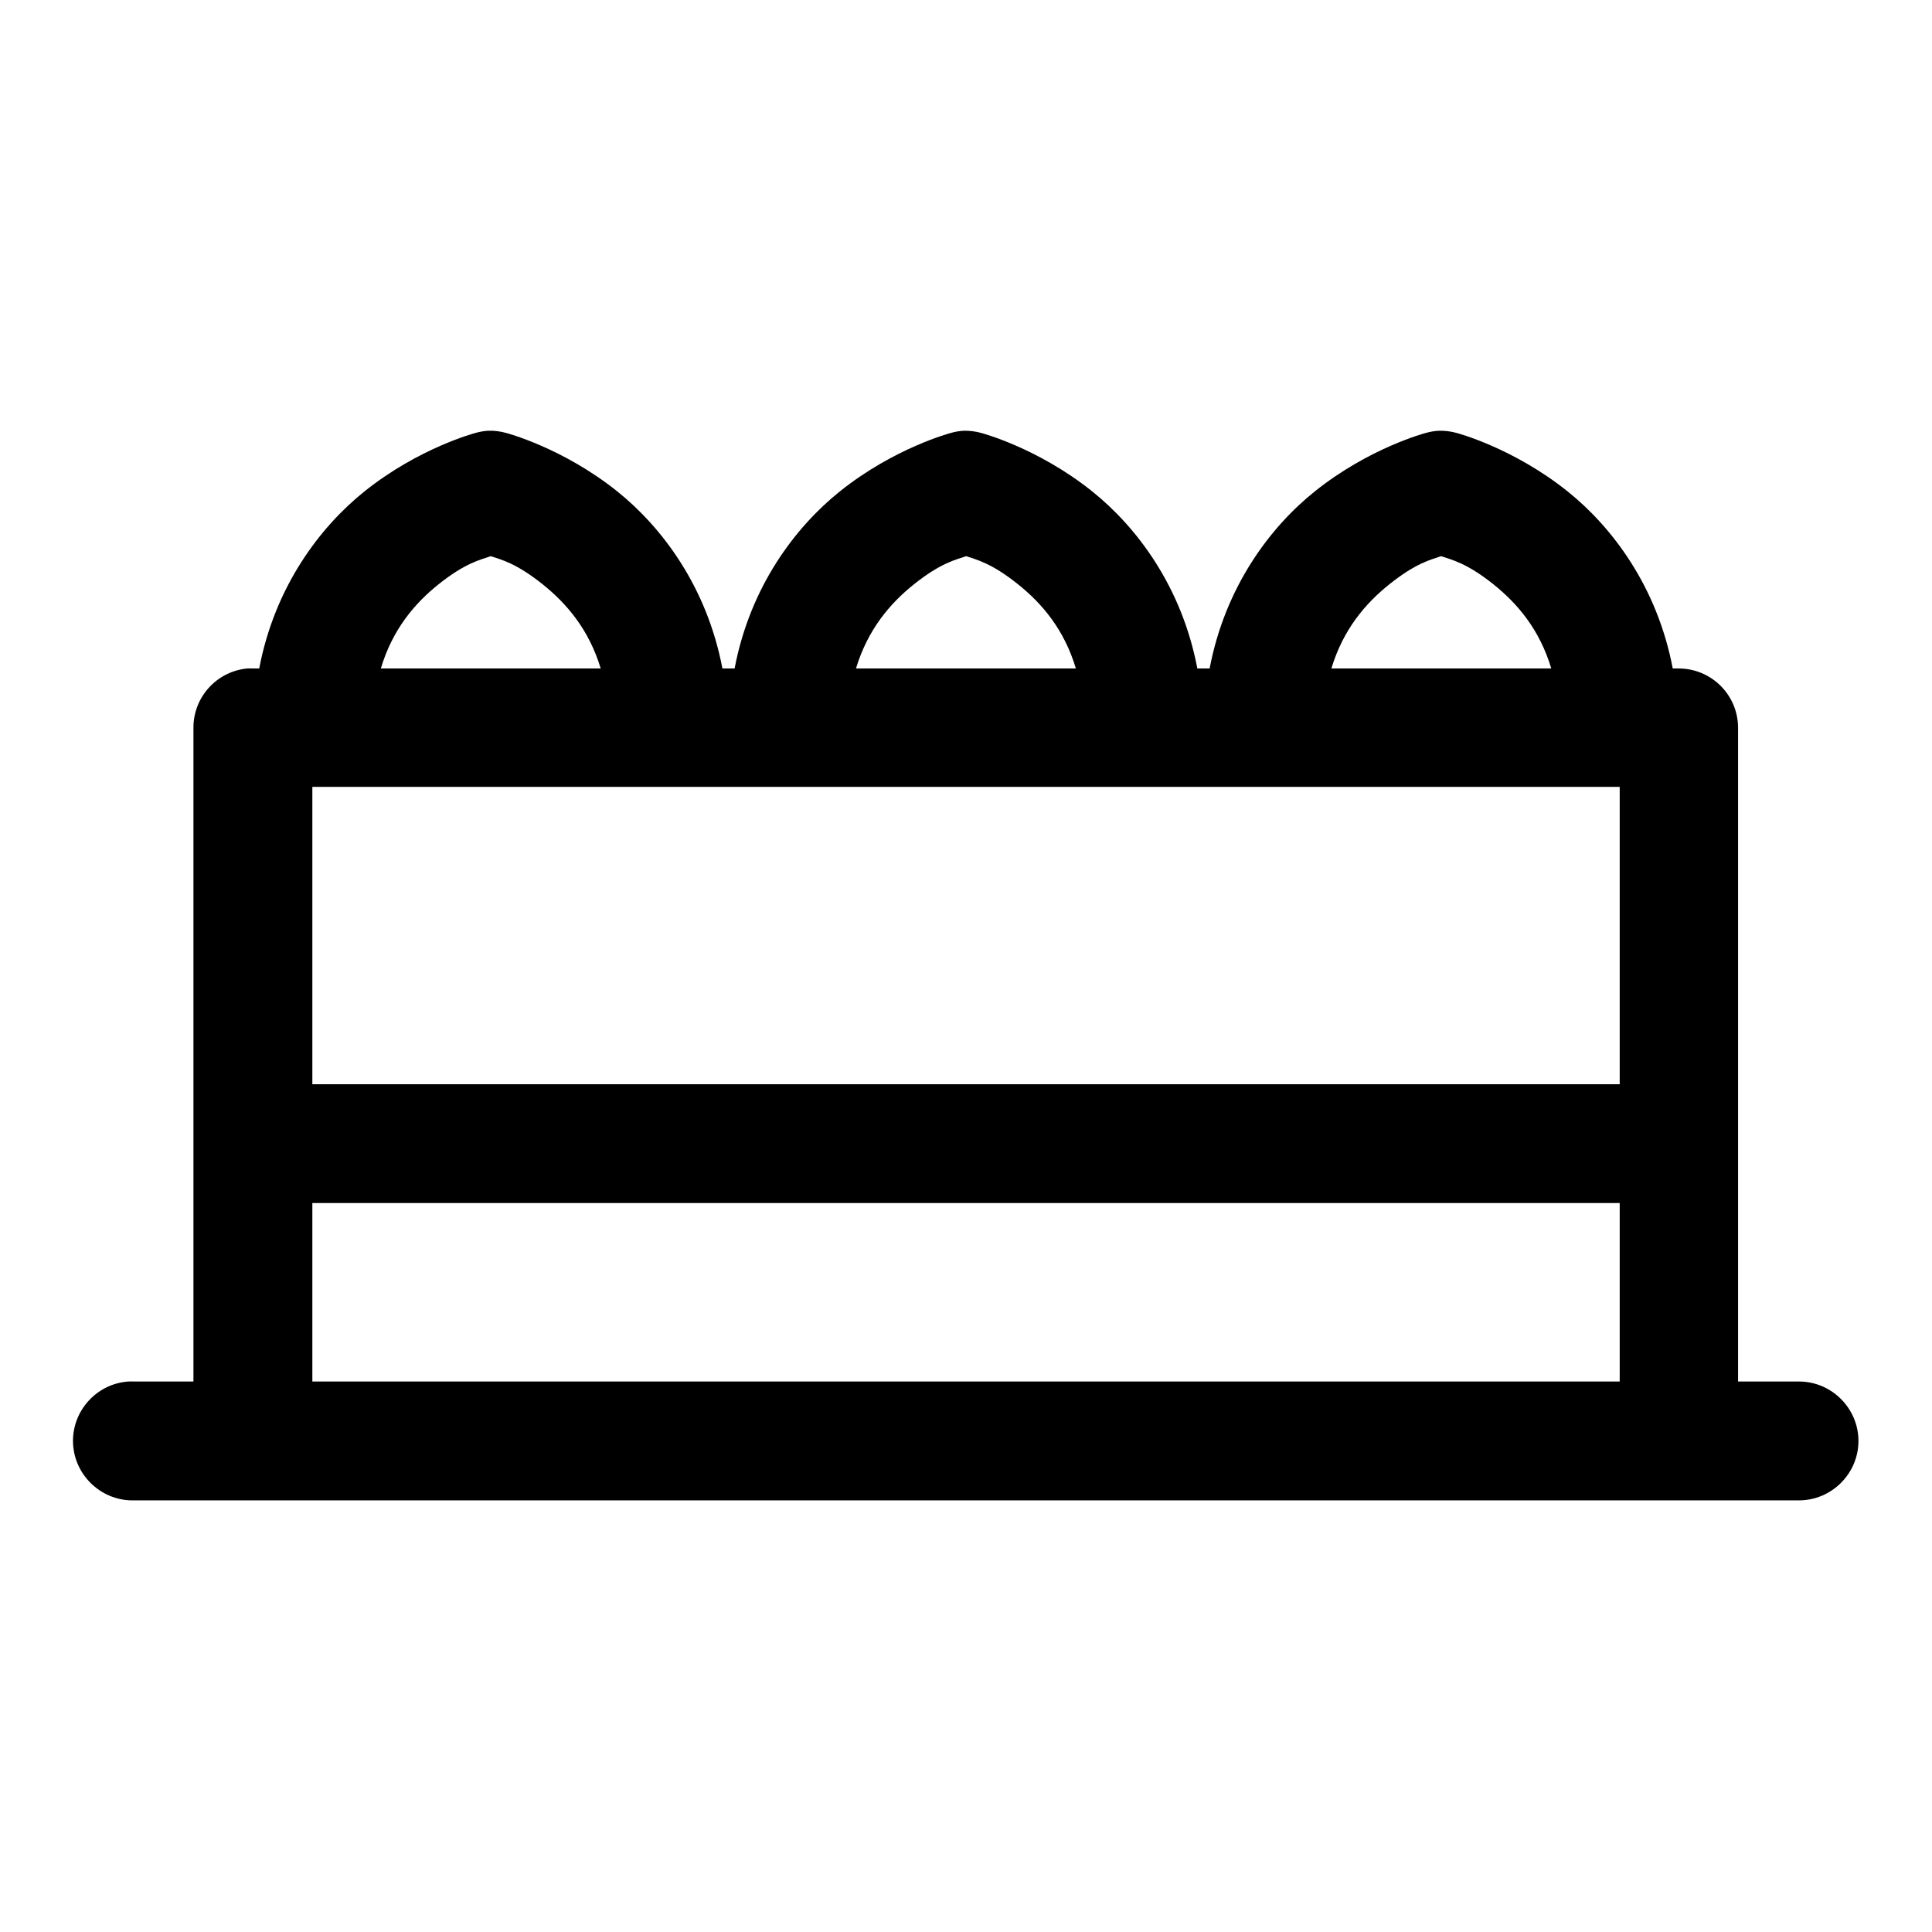
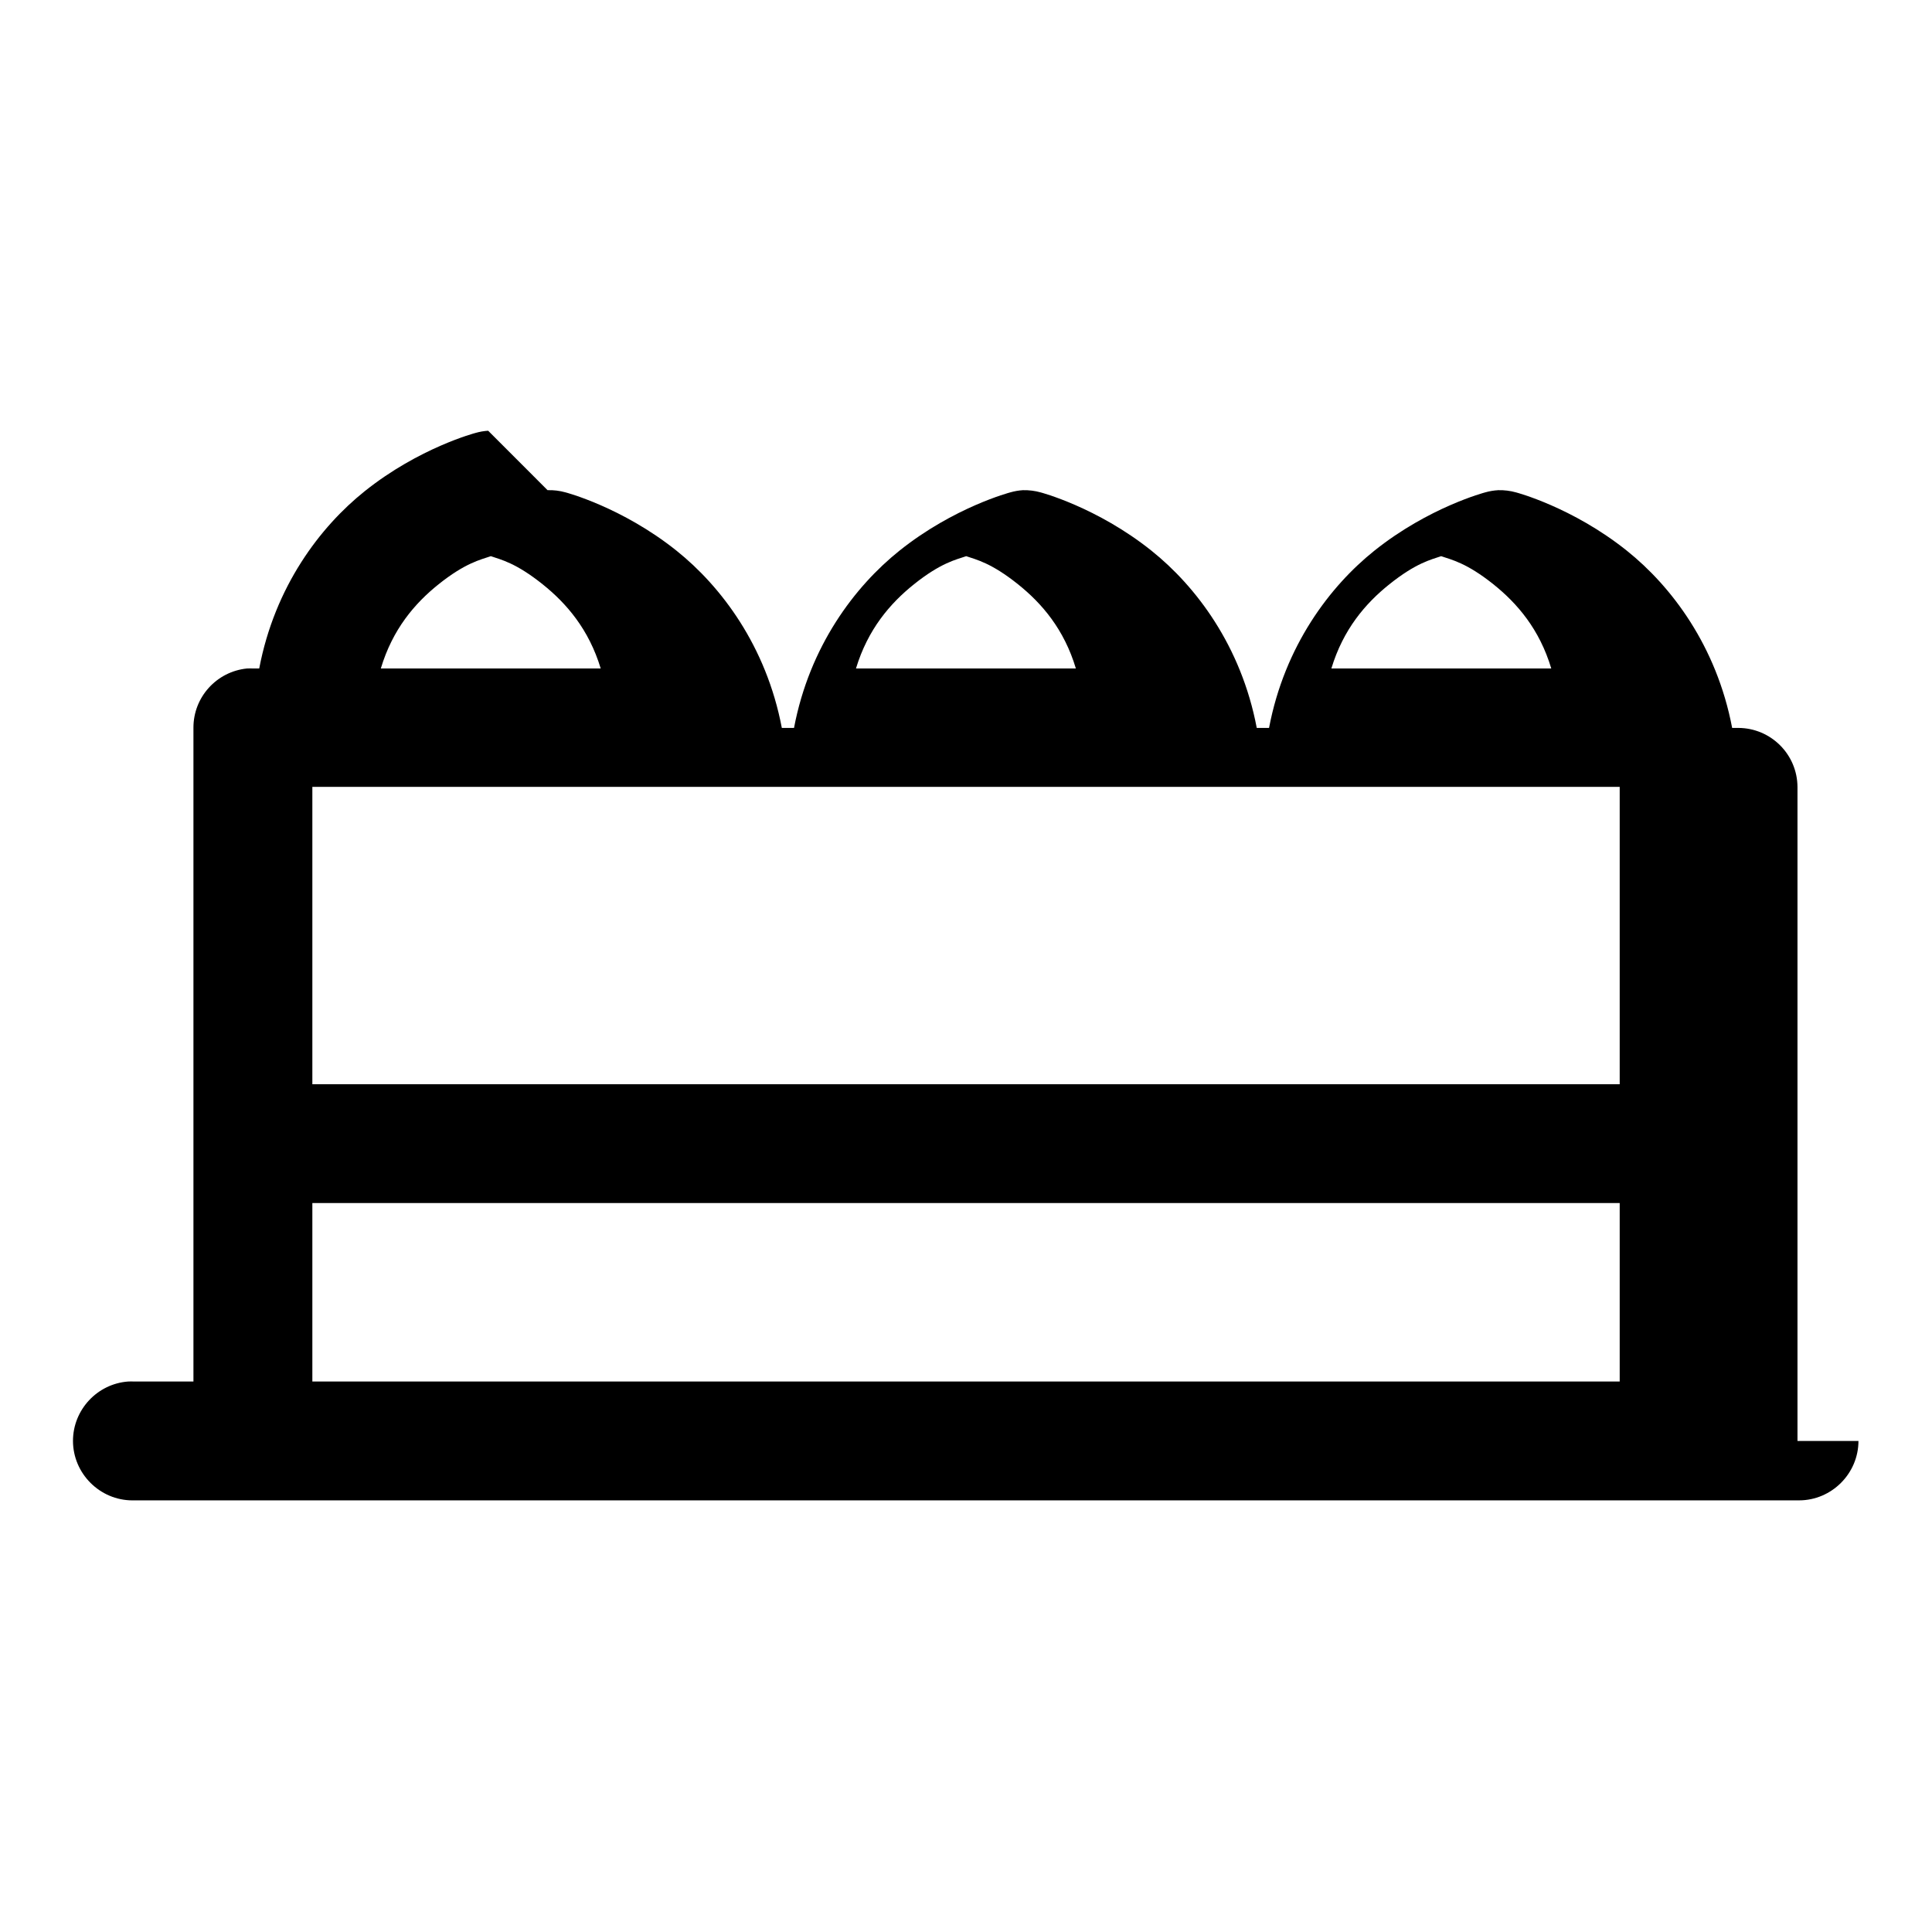
<svg xmlns="http://www.w3.org/2000/svg" fill="#000000" width="800px" height="800px" version="1.1" viewBox="144 144 512 512">
-   <path d="m273.37 258.15c-1.141 0.07-2.254 0.266-3.356 0.582 0 0-14.926 3.891-29.395 15.469-11.773 9.418-23.793 25.223-27.922 46.953h-1.602c-0.539-0.023-1.086-0.023-1.629 0-8.055 0.805-14.215 7.586-14.203 15.684v173.28h-15.684c-0.543-0.027-1.086-0.027-1.629 0-8.195 0.605-14.609 7.512-14.609 15.727 0 8.652 7.121 15.77 15.766 15.77 0.16 0 0.316-0.004 0.473-0.008h440.83c0.117 0.004 0.234 0.004 0.352 0.004 8.641 0 15.746-7.109 15.746-15.746s-7.106-15.75-15.746-15.75c-0.117 0-0.234 0-0.352 0.004h-15.805v-173.28c-0.027-8.652-7.031-15.652-15.684-15.684h-1.629c-4.125-21.73-16.117-37.535-27.891-46.953-14.473-11.578-29.398-15.469-29.398-15.469-1.512-0.422-3.102-0.621-4.672-0.582-1.18 0.062-2.336 0.258-3.477 0.582 0 0-14.922 3.891-29.395 15.469-11.773 9.418-23.766 25.223-27.895 46.953h-3.258c-4.121-21.73-16.113-37.535-27.887-46.953-14.477-11.578-29.402-15.469-29.402-15.469-1.508-0.422-3.102-0.621-4.672-0.582-1.141 0.07-2.25 0.266-3.352 0.582 0 0-14.926 3.891-29.395 15.469-11.773 9.418-23.797 25.223-27.922 46.953h-3.231c-4.121-21.73-16.121-37.535-27.891-46.953-14.473-11.578-29.426-15.469-29.426-15.469-1.551-0.438-3.16-0.633-4.766-0.582zm0.707 33.242c2.734 0.938 6.66 1.801 13.715 7.441 6.352 5.082 12.266 11.953 15.402 22.32h-58.27c3.106-10.371 8.961-17.238 15.312-22.32 7.062-5.648 11.113-6.508 13.84-7.441zm125.98 0c2.738 0.938 6.664 1.801 13.719 7.441 6.352 5.082 12.238 11.949 15.34 22.32h-58.273c3.141-10.367 9.027-17.238 15.375-22.32 7.102-5.68 11.141-6.519 13.84-7.441zm125.86 0c2.731 0.934 6.777 1.793 13.84 7.441 6.352 5.082 12.242 11.949 15.344 22.32h-58.273c3.137-10.367 9.023-17.238 15.379-22.32 7.051-5.641 10.977-6.504 13.711-7.441zm-299.14 61.129h346.46v78.816h-346.46zm0 110.3h346.46v47.293h-346.46z" fill-rule="evenodd" />
+   <path d="m273.37 258.15c-1.141 0.07-2.254 0.266-3.356 0.582 0 0-14.926 3.891-29.395 15.469-11.773 9.418-23.793 25.223-27.922 46.953h-1.602c-0.539-0.023-1.086-0.023-1.629 0-8.055 0.805-14.215 7.586-14.203 15.684v173.28h-15.684c-0.543-0.027-1.086-0.027-1.629 0-8.195 0.605-14.609 7.512-14.609 15.727 0 8.652 7.121 15.77 15.766 15.77 0.16 0 0.316-0.004 0.473-0.008h440.83c0.117 0.004 0.234 0.004 0.352 0.004 8.641 0 15.746-7.109 15.746-15.746c-0.117 0-0.234 0-0.352 0.004h-15.805v-173.28c-0.027-8.652-7.031-15.652-15.684-15.684h-1.629c-4.125-21.73-16.117-37.535-27.891-46.953-14.473-11.578-29.398-15.469-29.398-15.469-1.512-0.422-3.102-0.621-4.672-0.582-1.18 0.062-2.336 0.258-3.477 0.582 0 0-14.922 3.891-29.395 15.469-11.773 9.418-23.766 25.223-27.895 46.953h-3.258c-4.121-21.73-16.113-37.535-27.887-46.953-14.477-11.578-29.402-15.469-29.402-15.469-1.508-0.422-3.102-0.621-4.672-0.582-1.141 0.07-2.25 0.266-3.352 0.582 0 0-14.926 3.891-29.395 15.469-11.773 9.418-23.797 25.223-27.922 46.953h-3.231c-4.121-21.73-16.121-37.535-27.891-46.953-14.473-11.578-29.426-15.469-29.426-15.469-1.551-0.438-3.16-0.633-4.766-0.582zm0.707 33.242c2.734 0.938 6.66 1.801 13.715 7.441 6.352 5.082 12.266 11.953 15.402 22.32h-58.27c3.106-10.371 8.961-17.238 15.312-22.32 7.062-5.648 11.113-6.508 13.84-7.441zm125.98 0c2.738 0.938 6.664 1.801 13.719 7.441 6.352 5.082 12.238 11.949 15.34 22.32h-58.273c3.141-10.367 9.027-17.238 15.375-22.32 7.102-5.68 11.141-6.519 13.84-7.441zm125.86 0c2.731 0.934 6.777 1.793 13.84 7.441 6.352 5.082 12.242 11.949 15.344 22.32h-58.273c3.137-10.367 9.023-17.238 15.379-22.32 7.051-5.641 10.977-6.504 13.711-7.441zm-299.14 61.129h346.46v78.816h-346.46zm0 110.3h346.46v47.293h-346.46z" fill-rule="evenodd" />
</svg>